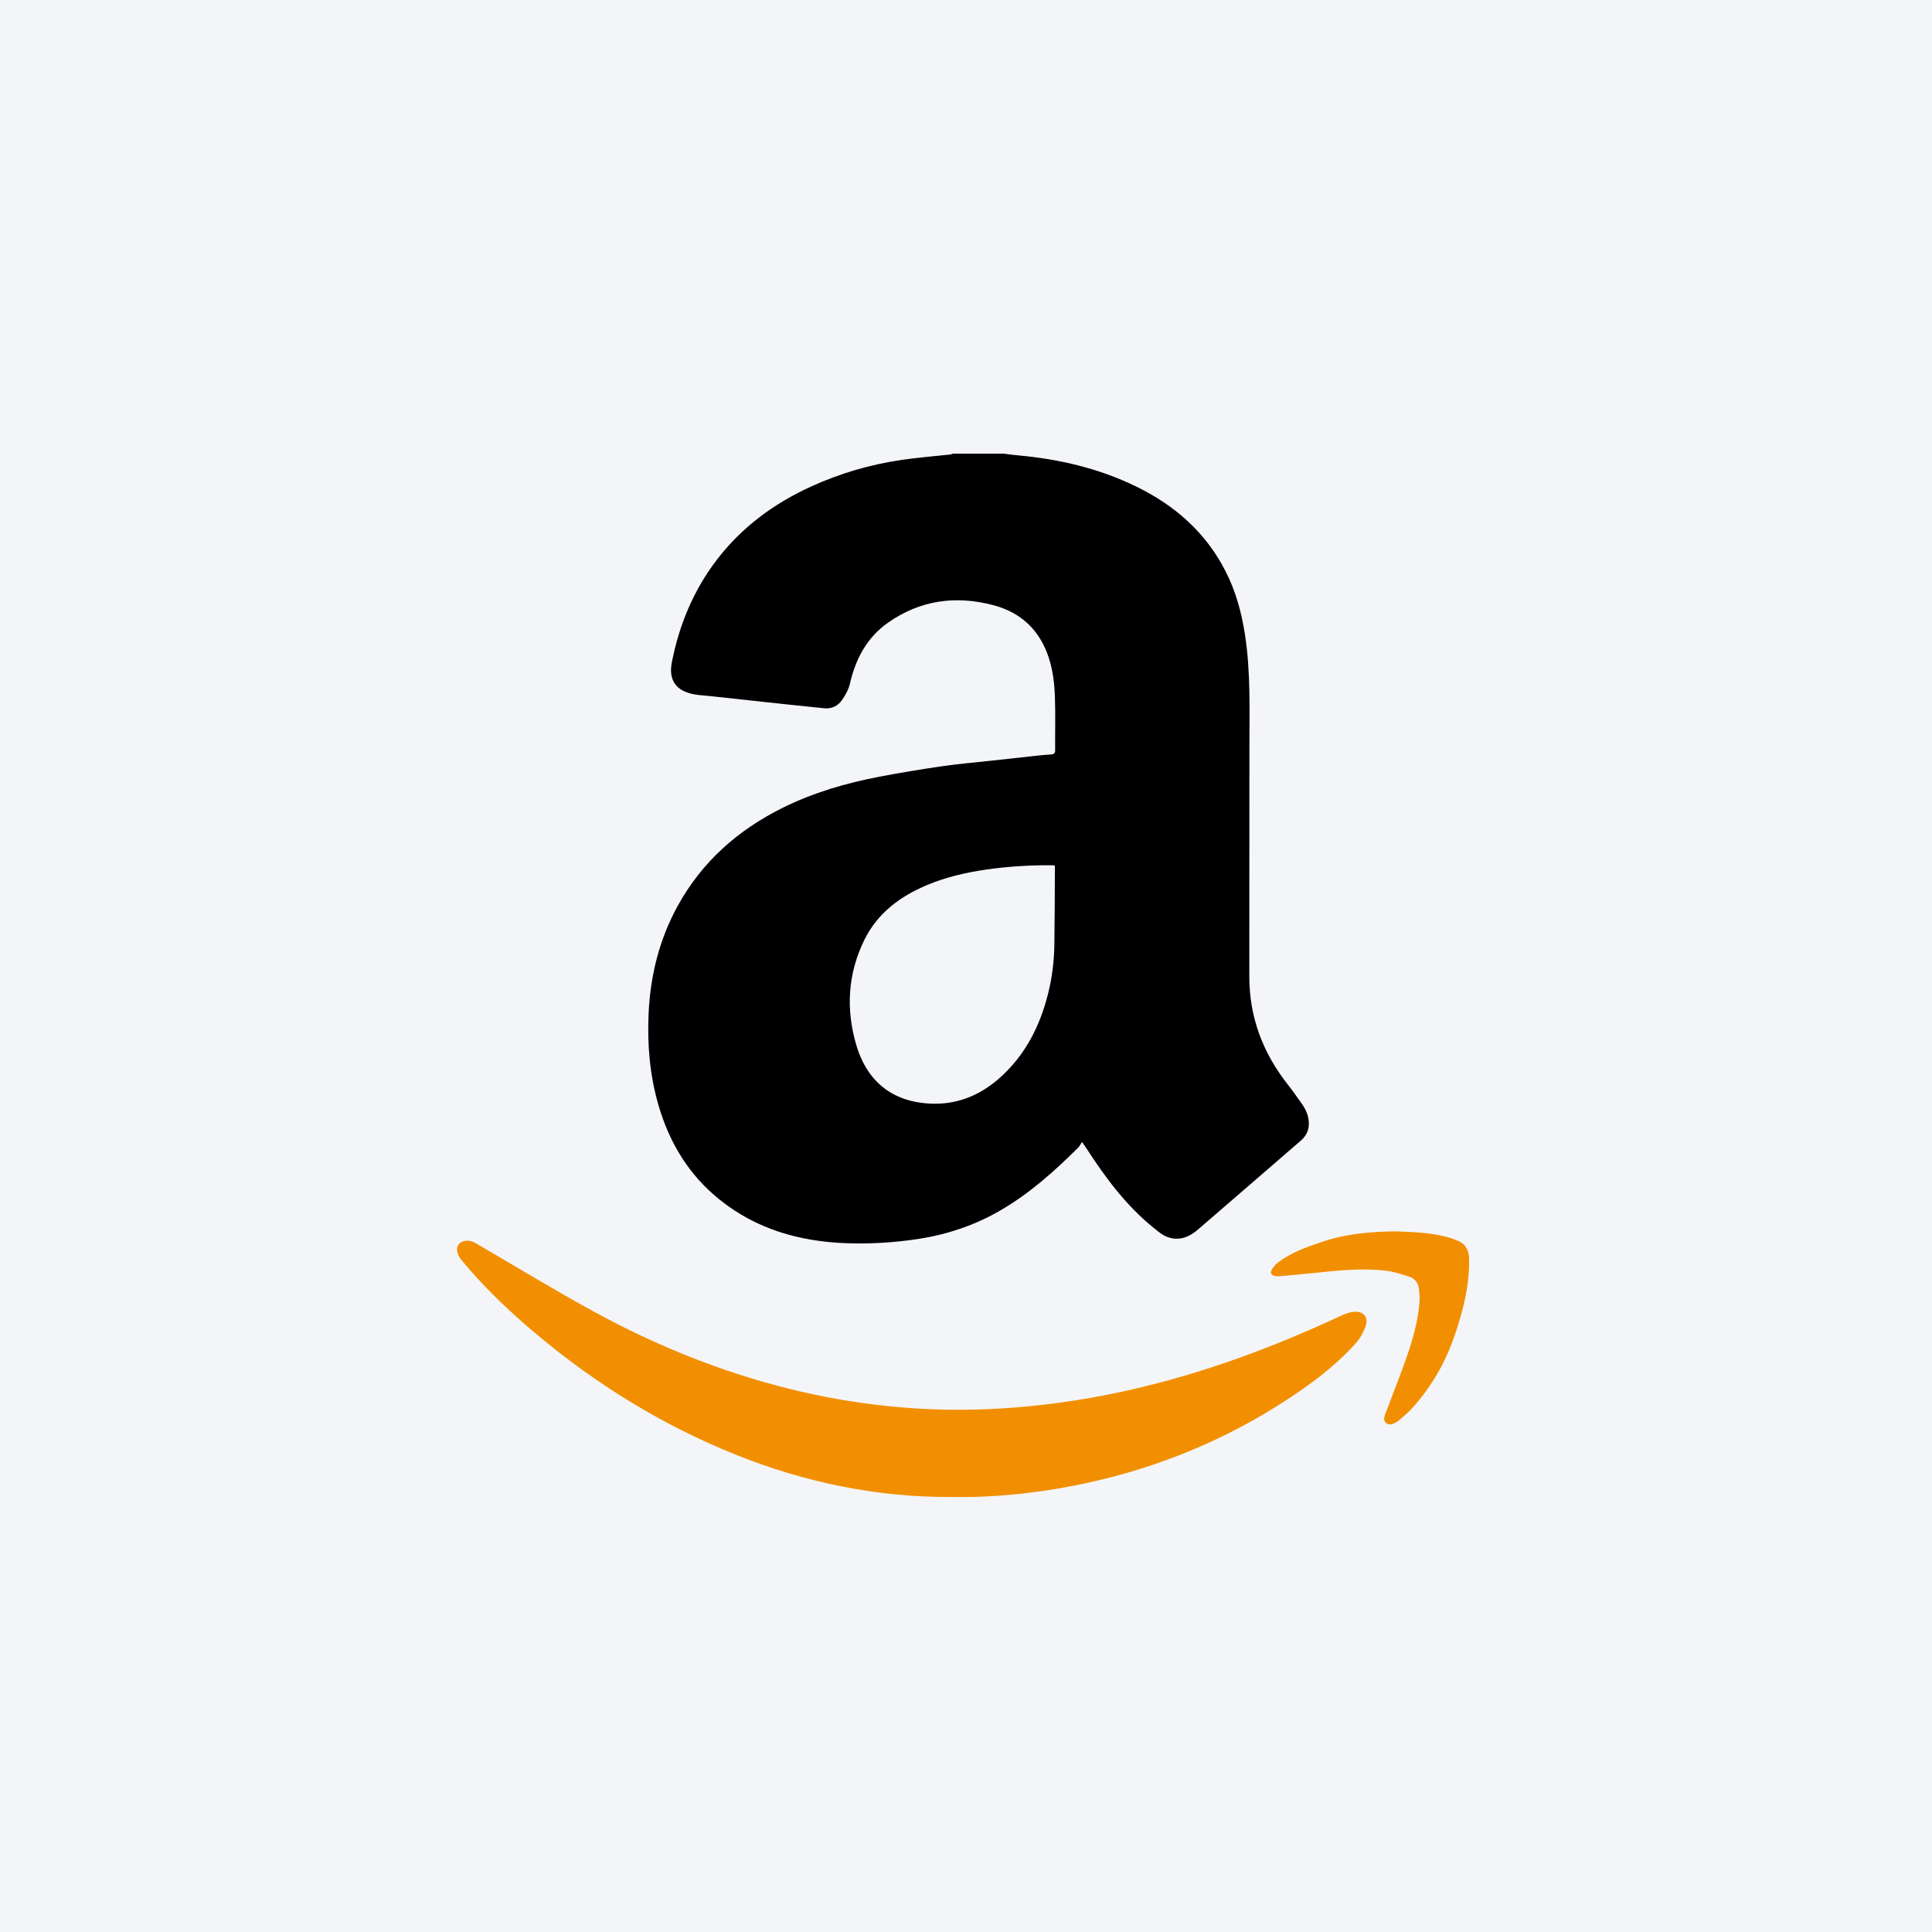
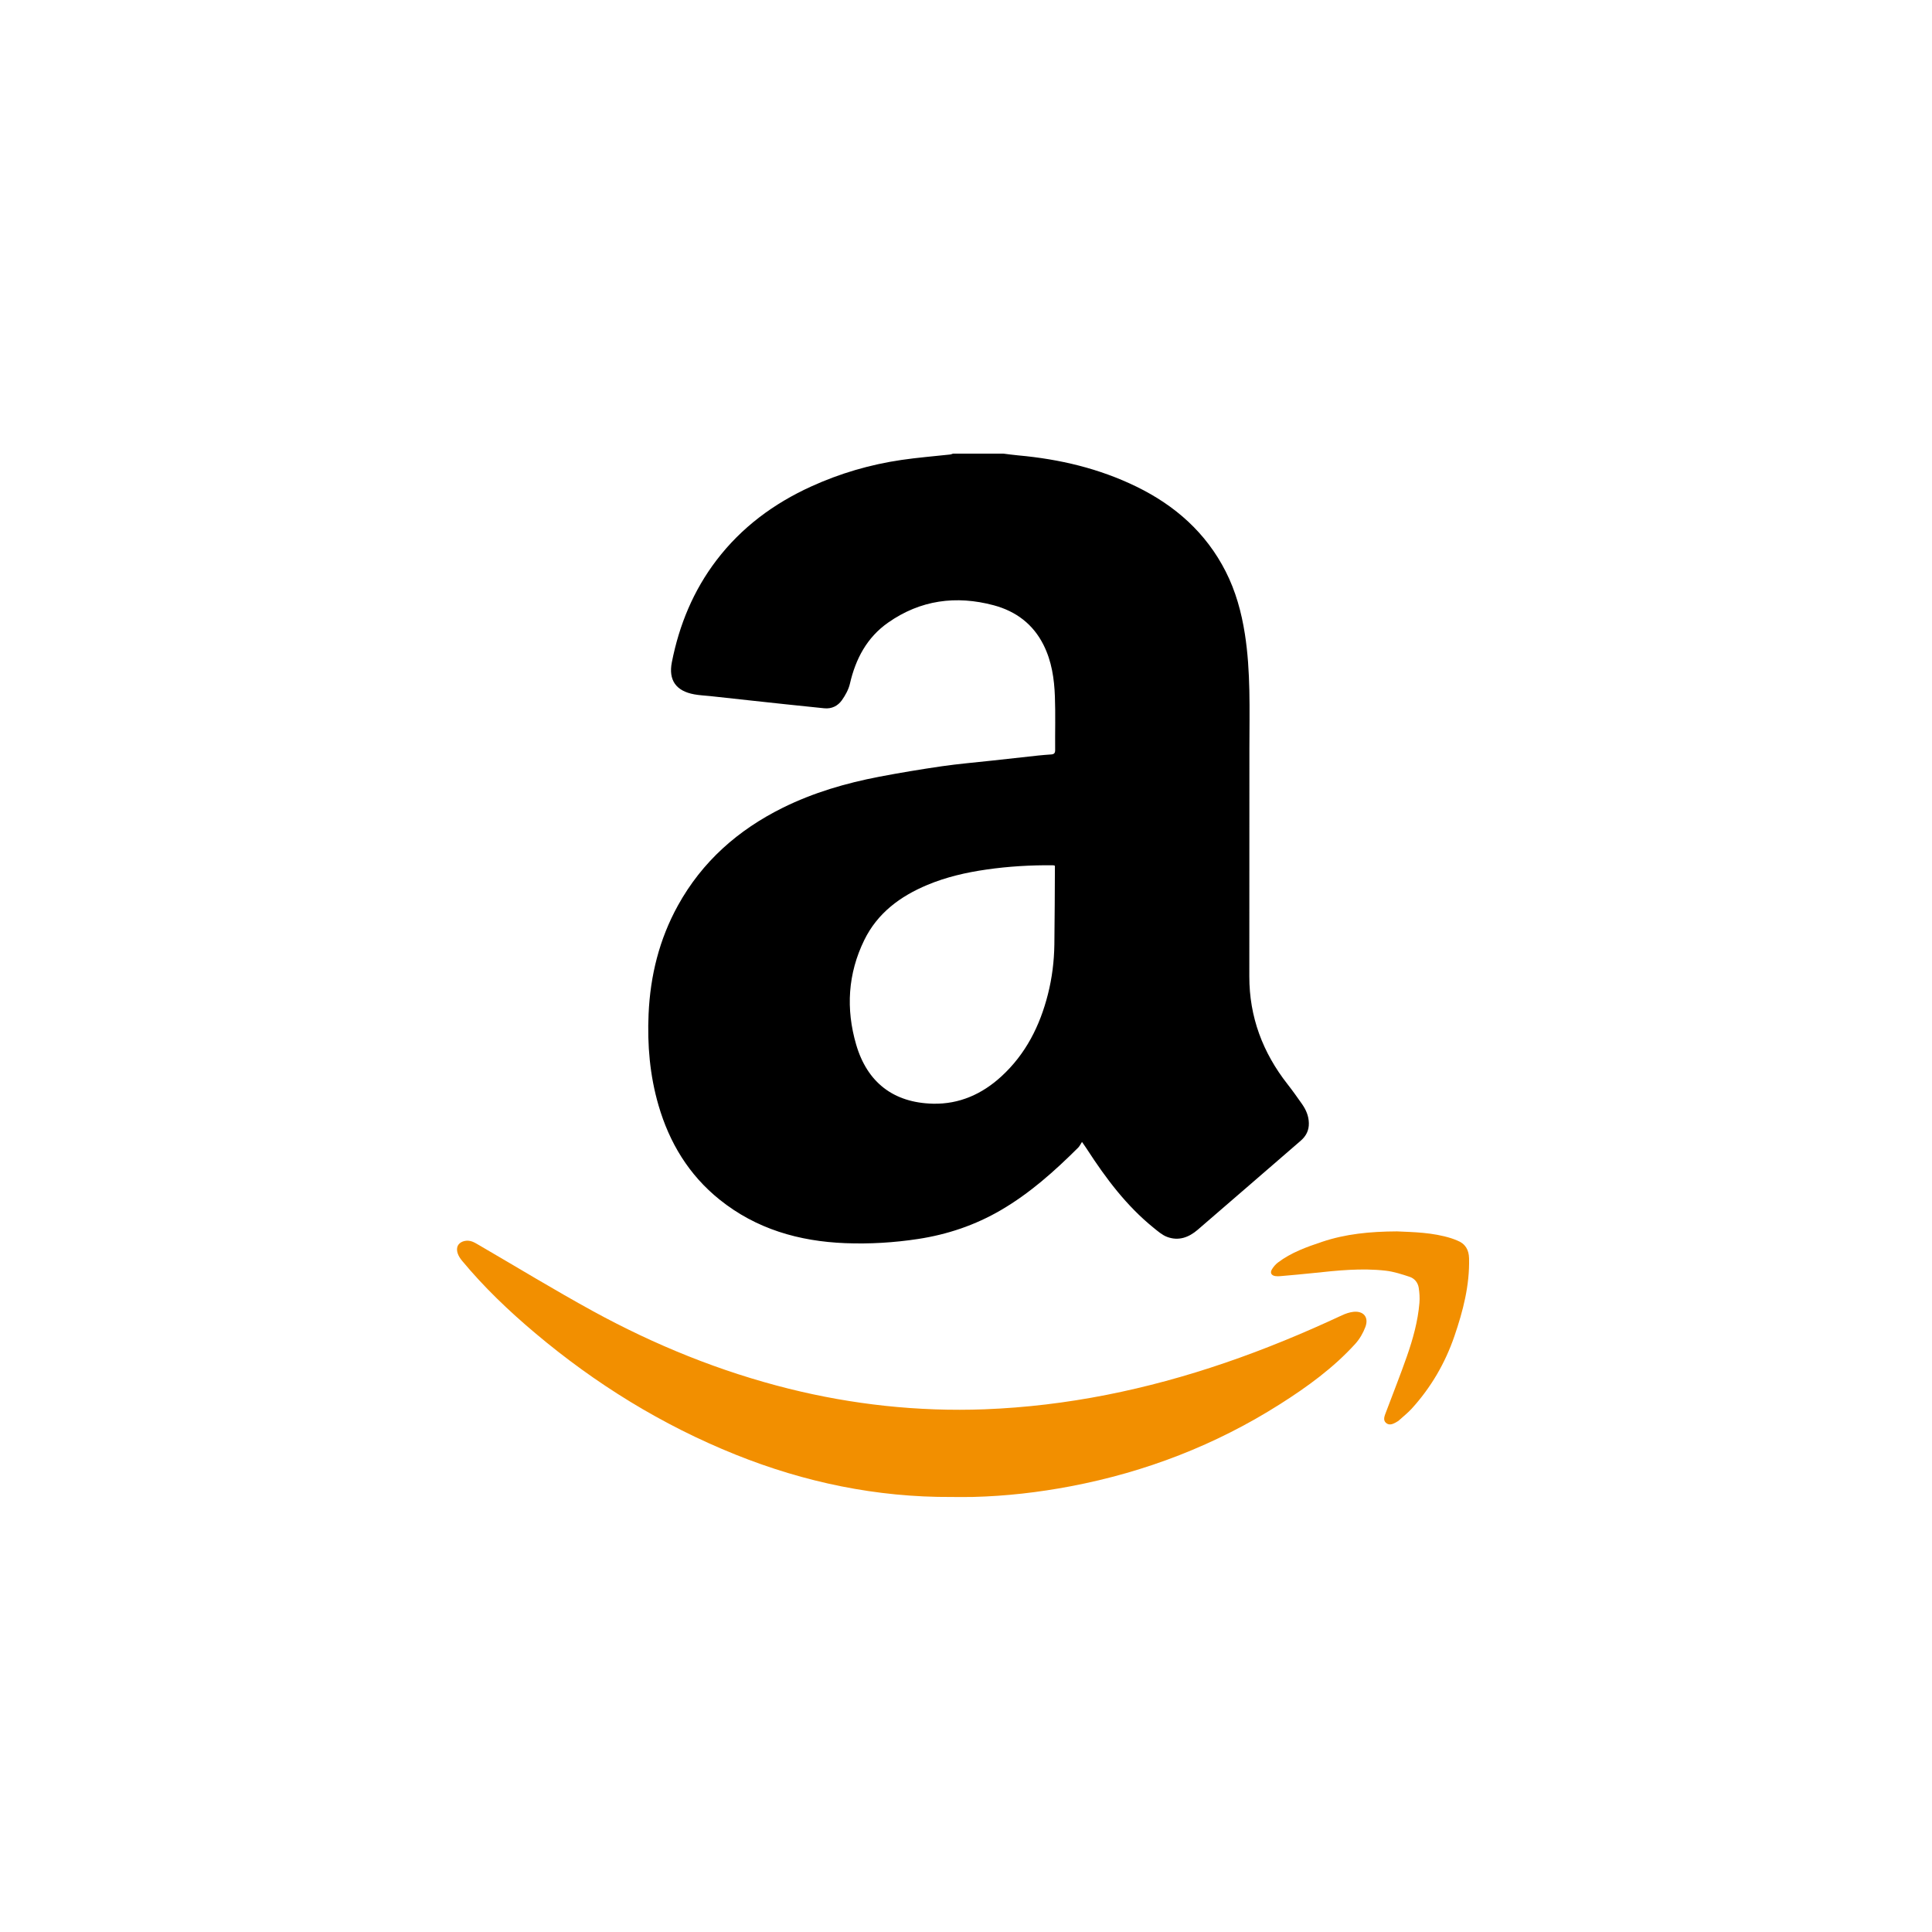
<svg xmlns="http://www.w3.org/2000/svg" width="96" height="96" viewBox="0 0 96 96" fill="none">
-   <rect width="96" height="96" fill="#F4F5F8" />
  <path d="M49.867 22.542C50.113 22.572 50.358 22.607 50.604 22.629C52.65 22.814 54.622 23.279 56.474 24.183C58.392 25.12 59.924 26.471 60.904 28.397C61.402 29.377 61.688 30.421 61.857 31.501C62.149 33.374 62.084 35.261 62.082 37.146C62.078 40.937 62.081 44.728 62.078 48.519C62.076 50.531 62.744 52.302 63.978 53.875C64.227 54.193 64.46 54.522 64.692 54.852C64.892 55.137 65.028 55.444 65.036 55.805C65.045 56.174 64.896 56.454 64.626 56.687C62.92 58.162 61.217 59.639 59.509 61.11C59.067 61.49 58.556 61.675 57.988 61.459C57.744 61.366 57.531 61.177 57.322 61.009C55.975 59.92 54.952 58.554 54.018 57.113C53.955 57.014 53.886 56.919 53.764 56.742C53.693 56.849 53.646 56.953 53.571 57.028C52.398 58.196 51.169 59.294 49.73 60.133C48.453 60.877 47.08 61.341 45.62 61.564C44.419 61.747 43.212 61.819 42.002 61.772C39.705 61.681 37.575 61.071 35.752 59.605C34.229 58.38 33.263 56.785 32.721 54.923C32.29 53.44 32.159 51.925 32.228 50.384C32.313 48.477 32.759 46.674 33.683 44.998C34.889 42.811 36.673 41.24 38.892 40.139C40.414 39.385 42.03 38.913 43.691 38.595C44.723 38.398 45.76 38.226 46.8 38.075C47.617 37.957 48.441 37.887 49.263 37.797C50.041 37.71 50.819 37.624 51.597 37.541C51.808 37.519 52.02 37.502 52.232 37.488C52.371 37.478 52.432 37.428 52.43 37.271C52.422 36.382 52.45 35.492 52.417 34.604C52.385 33.726 52.258 32.859 51.857 32.055C51.336 31.01 50.48 30.372 49.378 30.076C47.506 29.575 45.732 29.813 44.129 30.938C43.077 31.675 42.515 32.739 42.231 33.977C42.164 34.265 42.006 34.547 41.834 34.792C41.631 35.078 41.326 35.232 40.956 35.194C40.323 35.13 39.69 35.064 39.057 34.997C38.438 34.931 37.82 34.864 37.203 34.797C36.57 34.729 35.937 34.659 35.305 34.59C35.035 34.561 34.763 34.551 34.498 34.502C33.593 34.337 33.208 33.8 33.384 32.906C33.749 31.052 34.453 29.343 35.606 27.832C36.849 26.204 38.444 25.023 40.296 24.178C41.731 23.523 43.234 23.082 44.795 22.854C45.597 22.736 46.407 22.673 47.213 22.584C47.261 22.578 47.308 22.556 47.355 22.541C48.192 22.541 49.03 22.541 49.868 22.541L49.867 22.542ZM52.393 43.005C52.378 43.003 52.35 42.995 52.323 42.995C51.215 42.984 50.113 43.049 49.015 43.207C48.008 43.352 47.023 43.577 46.083 43.97C44.732 44.534 43.602 45.368 42.944 46.714C42.128 48.383 42.026 50.134 42.541 51.901C43.091 53.789 44.402 54.795 46.356 54.842C47.665 54.873 48.799 54.367 49.758 53.486C50.967 52.377 51.673 50.975 52.071 49.403C52.277 48.592 52.379 47.765 52.391 46.93C52.41 45.631 52.41 44.331 52.418 43.032C52.418 43.027 52.408 43.022 52.393 43.004L52.393 43.005Z" fill="black" />
  <path d="M47.28 74.384C43.561 74.404 39.987 73.66 36.542 72.276C32.894 70.809 29.593 68.769 26.59 66.239C25.284 65.139 24.052 63.964 22.96 62.647C22.914 62.591 22.87 62.531 22.832 62.469C22.683 62.227 22.669 61.982 22.792 61.831C22.927 61.665 23.212 61.599 23.462 61.692C23.578 61.735 23.685 61.802 23.793 61.864C25.684 62.963 27.552 64.103 29.469 65.153C32.548 66.837 35.782 68.152 39.196 69.004C40.776 69.398 42.376 69.683 43.995 69.856C45.632 70.03 47.276 70.089 48.922 70.027C53.017 69.87 56.985 69.047 60.857 67.724C62.844 67.046 64.78 66.244 66.682 65.356C66.859 65.274 67.052 65.207 67.244 65.185C67.753 65.127 68.026 65.453 67.845 65.936C67.732 66.238 67.558 66.538 67.342 66.776C66.257 67.97 64.96 68.911 63.606 69.77C60.404 71.802 56.929 73.142 53.207 73.851C51.604 74.156 49.989 74.341 48.359 74.382C47.999 74.392 47.64 74.384 47.28 74.384Z" fill="#F28F00" />
  <path d="M69.418 61.187C70.229 61.224 71.192 61.236 72.12 61.531C72.218 61.562 72.313 61.602 72.408 61.64C72.813 61.798 72.987 62.102 72.997 62.528C73.029 63.87 72.697 65.143 72.268 66.395C71.808 67.736 71.105 68.942 70.149 69.993C69.948 70.214 69.708 70.399 69.486 70.602C69.475 70.611 69.462 70.618 69.449 70.626C69.269 70.731 69.065 70.861 68.88 70.712C68.697 70.564 68.803 70.345 68.872 70.161C69.219 69.234 69.587 68.316 69.912 67.383C70.211 66.525 70.455 65.648 70.531 64.737C70.551 64.492 70.534 64.239 70.497 63.995C70.457 63.732 70.289 63.524 70.04 63.443C69.653 63.316 69.258 63.186 68.856 63.14C67.653 63.002 66.454 63.129 65.257 63.257C64.71 63.316 64.163 63.362 63.615 63.411C63.535 63.418 63.453 63.42 63.374 63.409C63.177 63.38 63.098 63.25 63.197 63.081C63.273 62.952 63.377 62.828 63.496 62.737C64.154 62.237 64.922 61.964 65.695 61.705C66.855 61.316 68.054 61.194 69.416 61.187H69.418Z" fill="#F28F00" />
</svg>